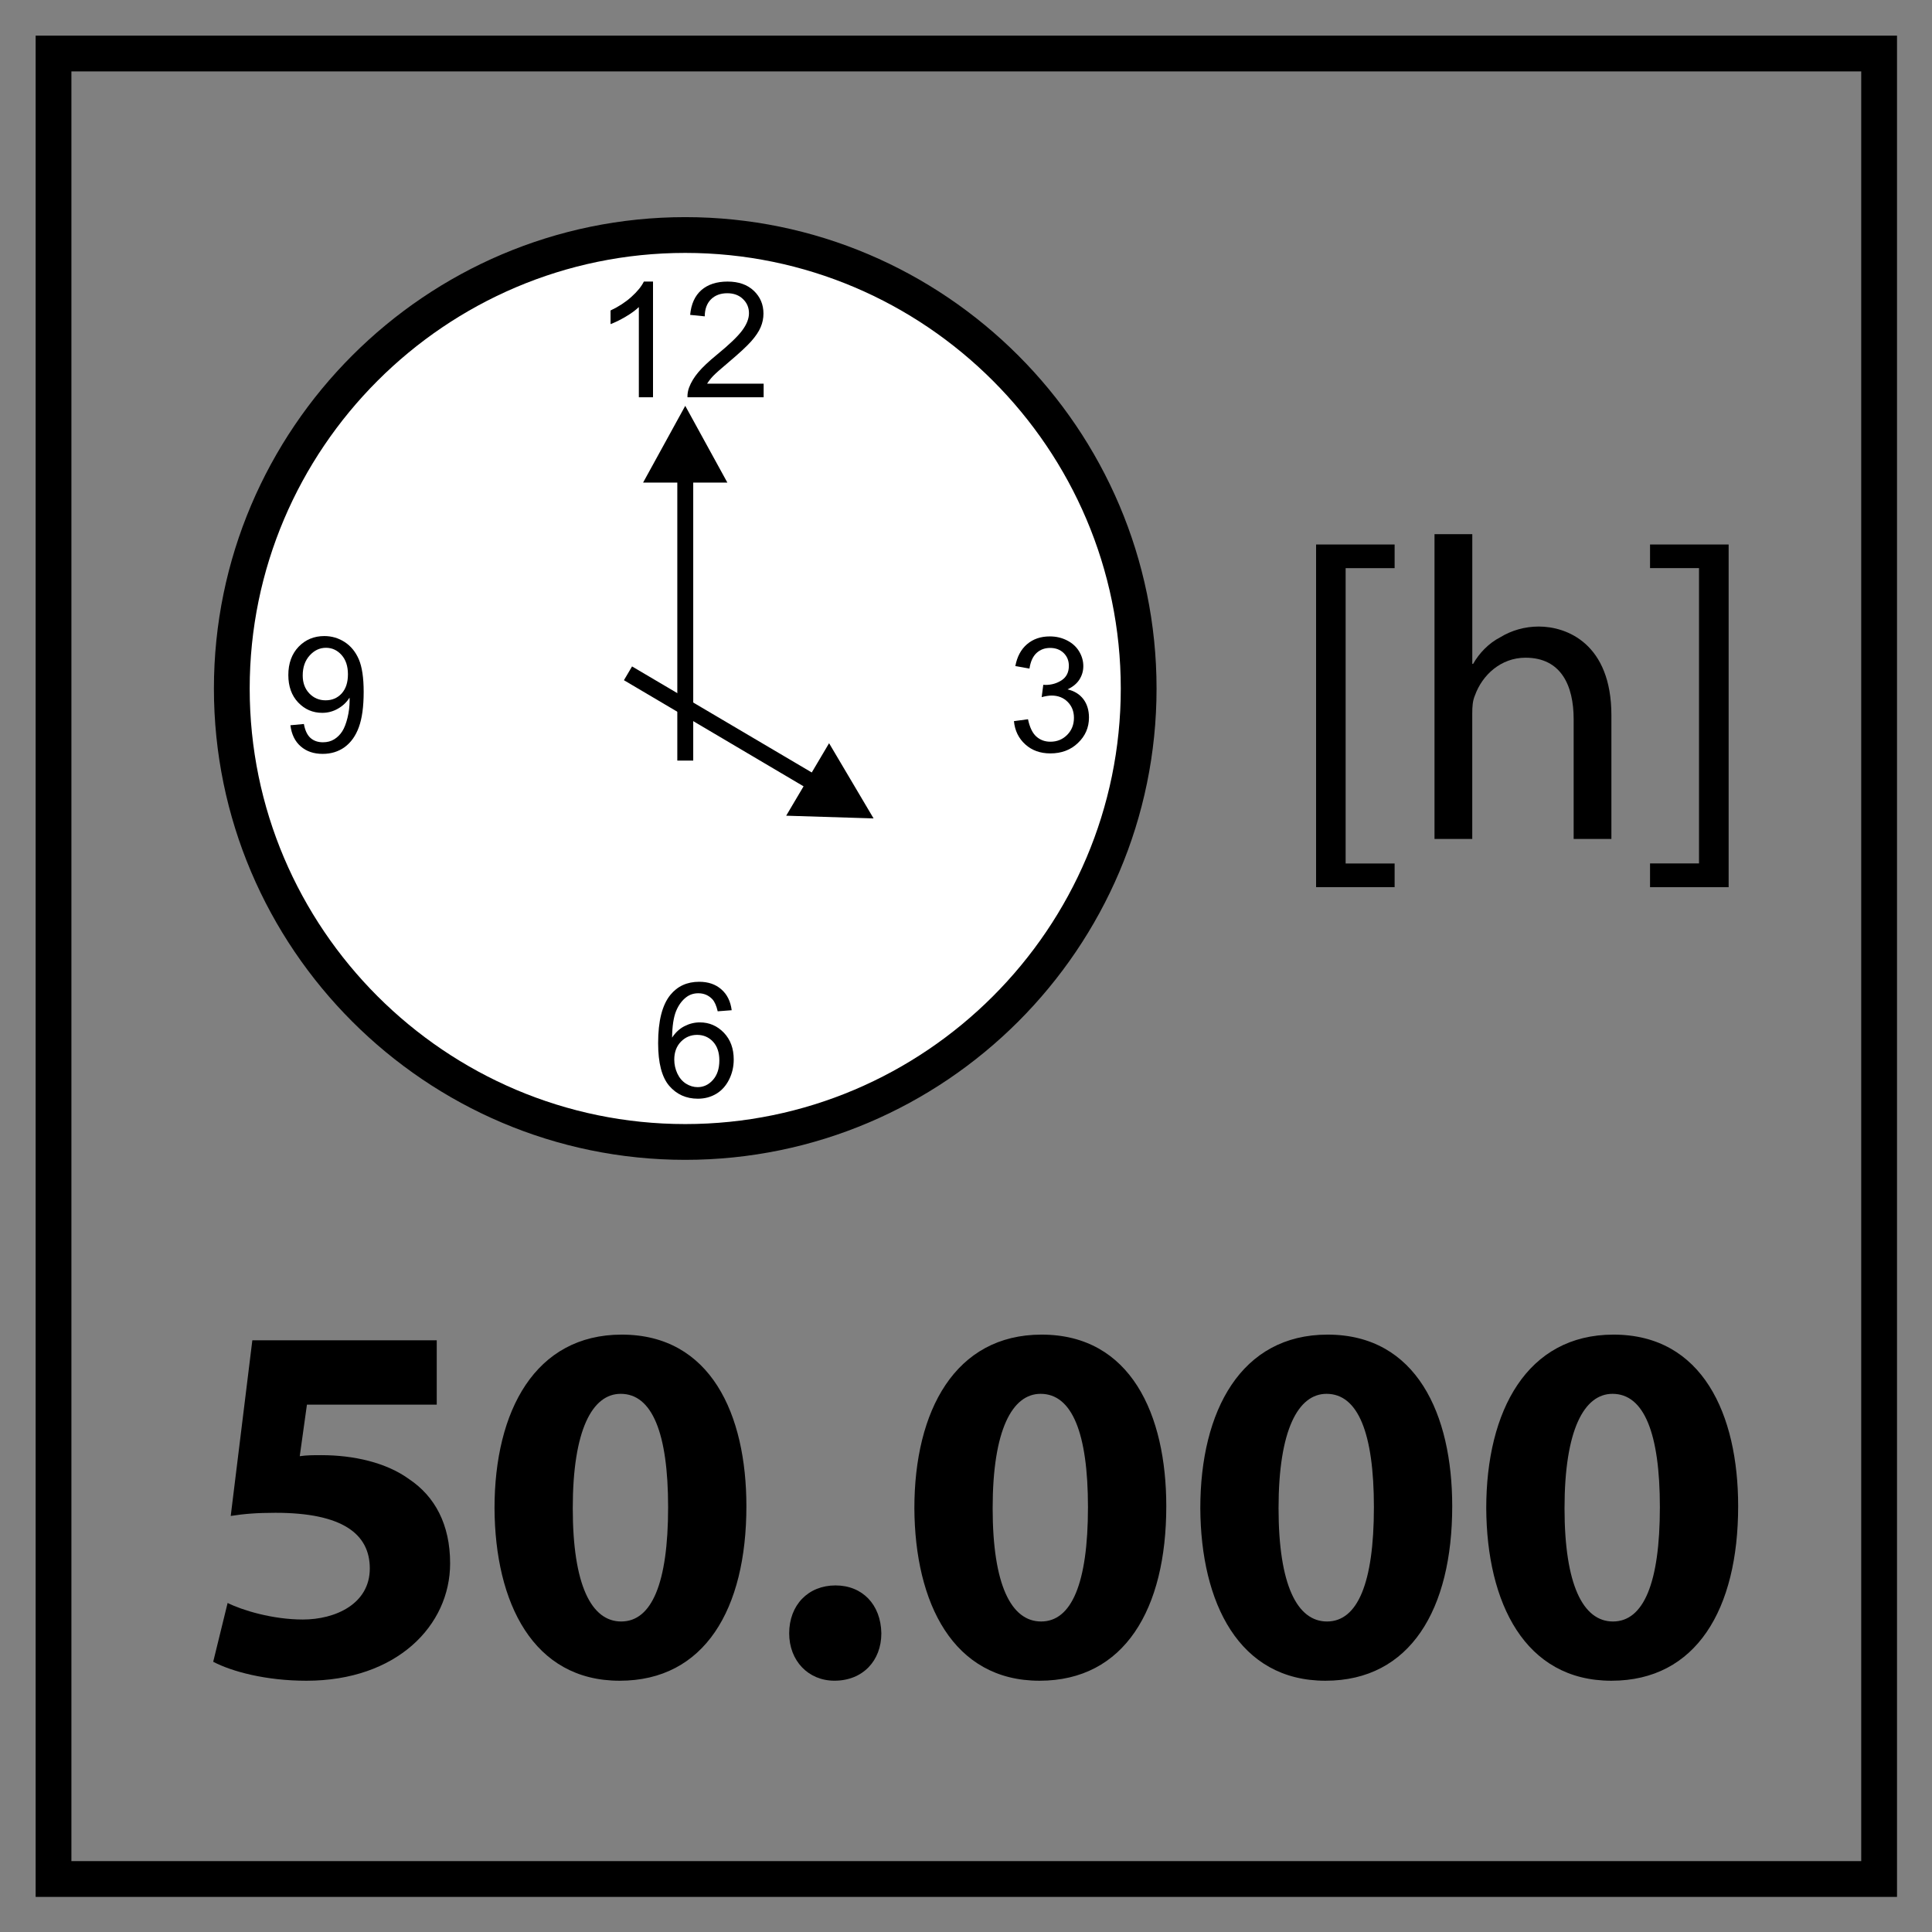
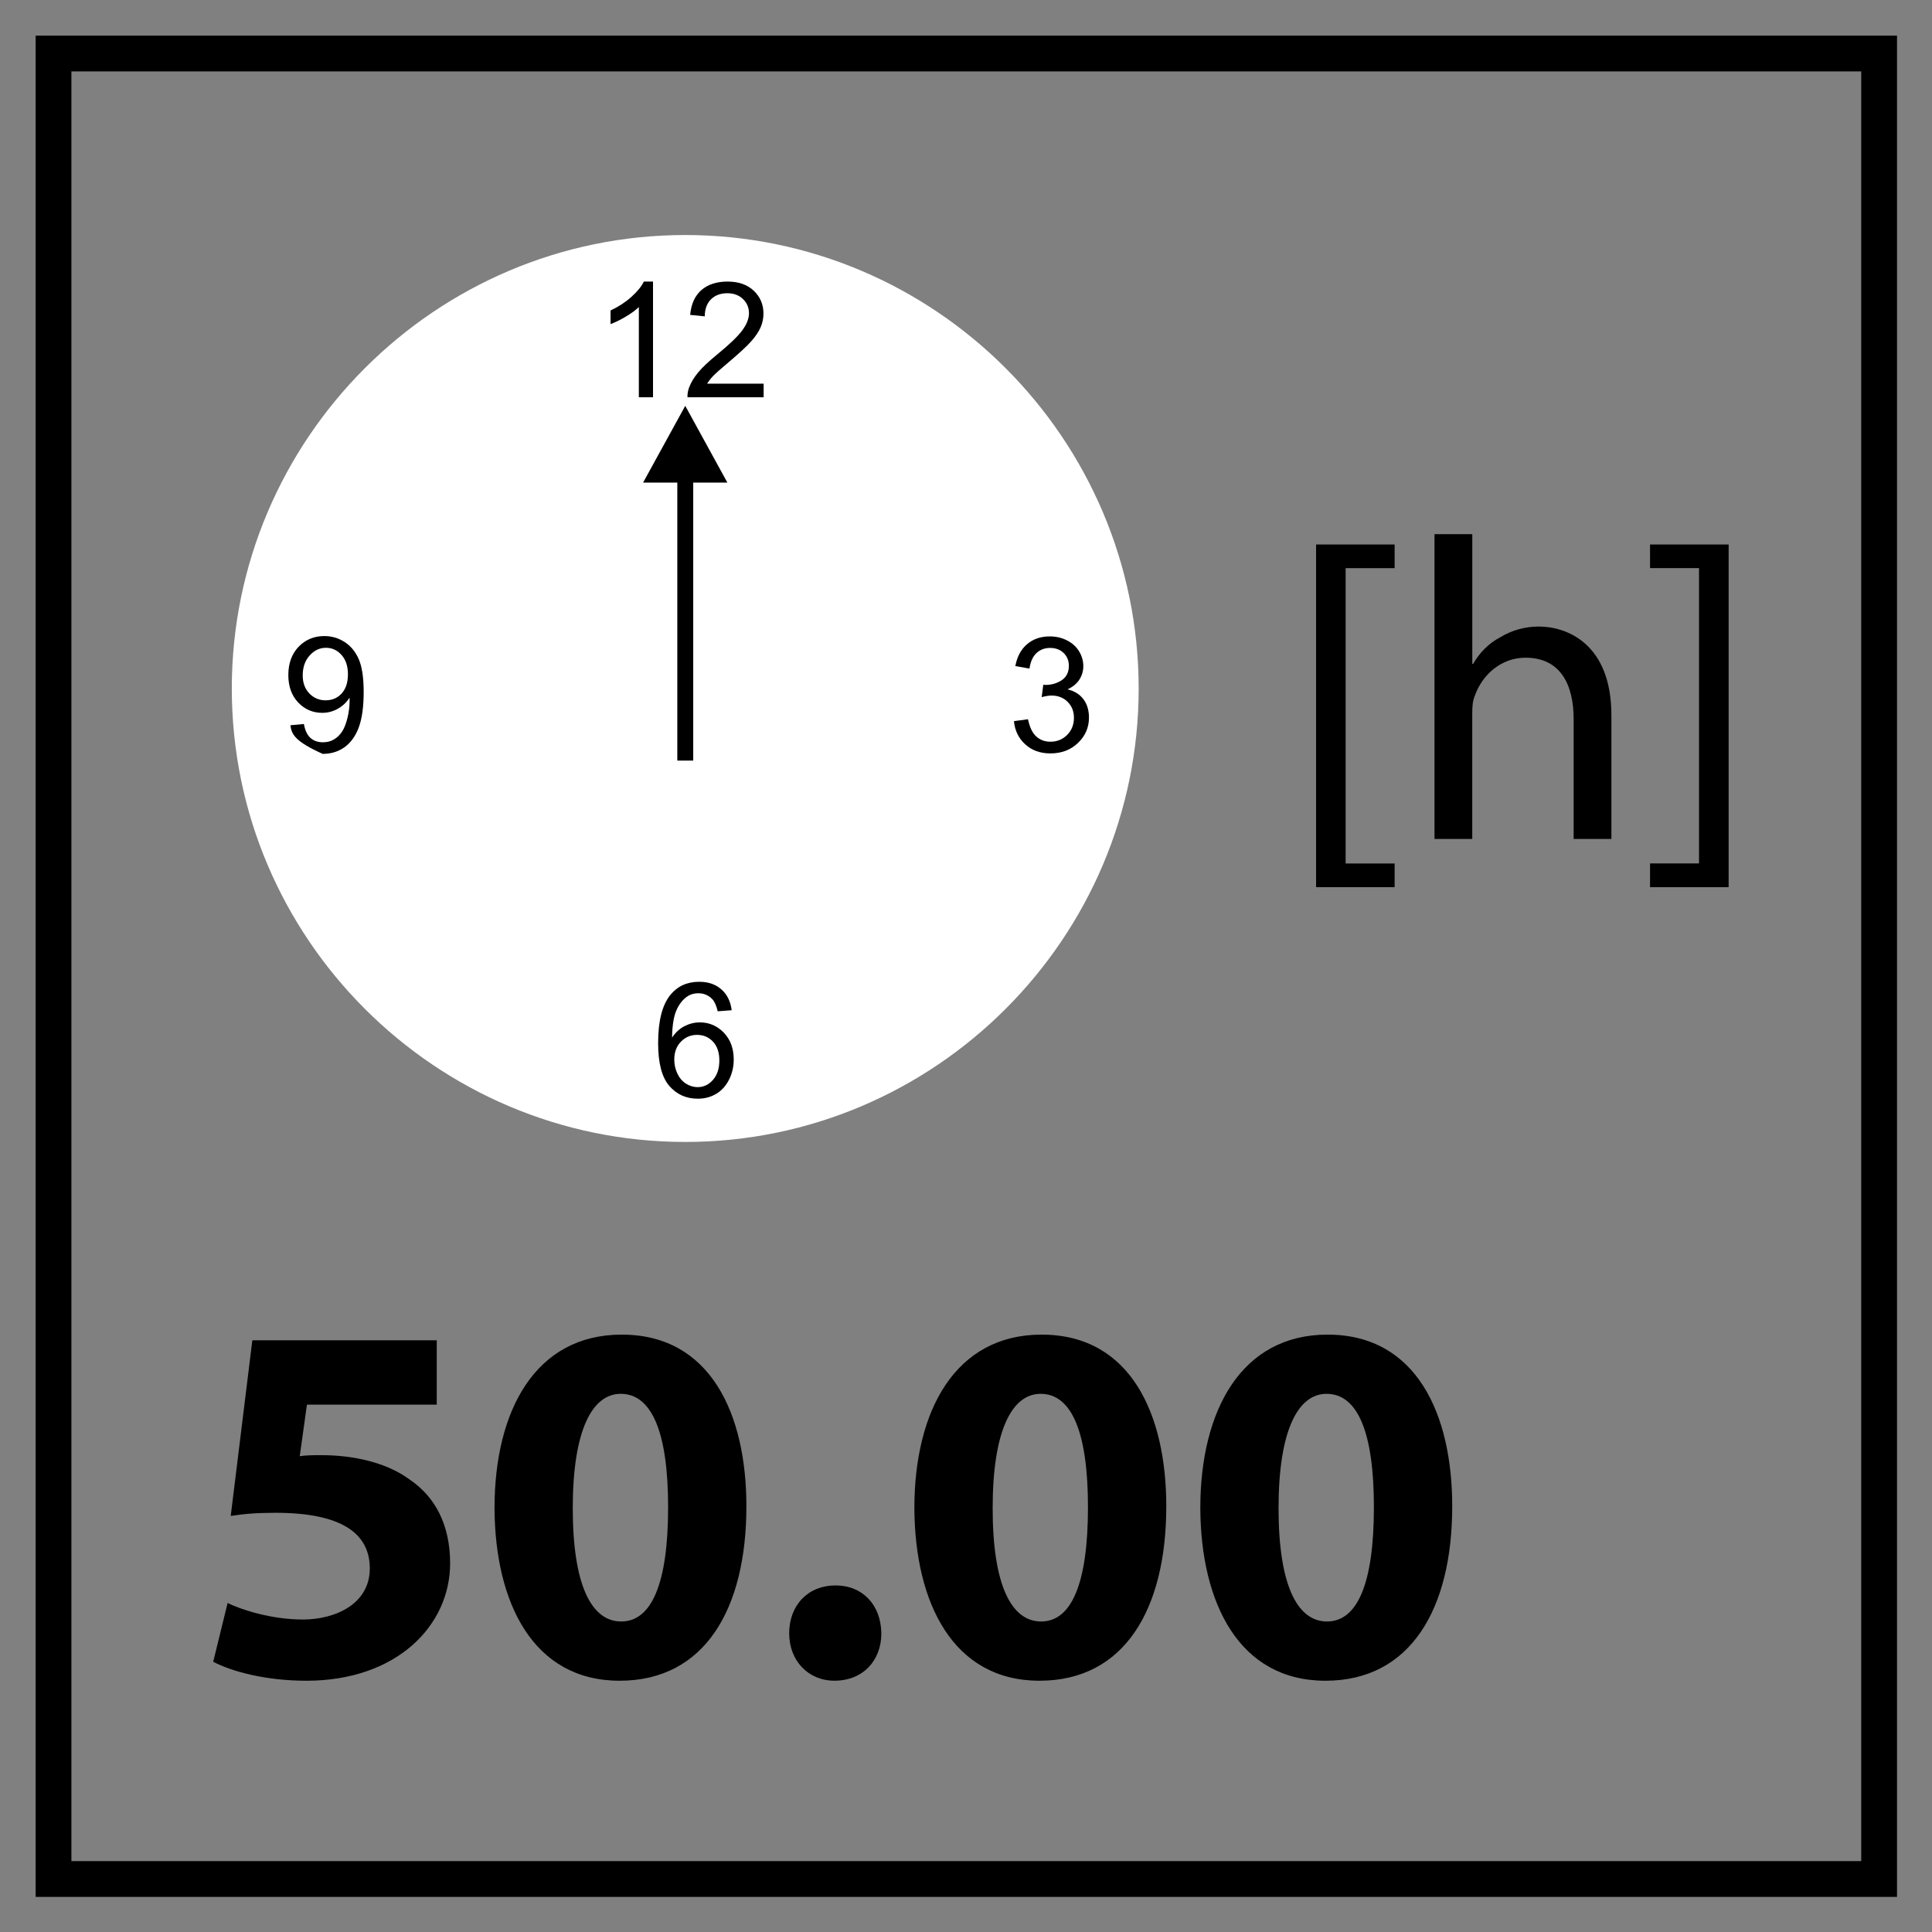
<svg xmlns="http://www.w3.org/2000/svg" version="1.1" id="Réteg_1" x="0px" y="0px" width="54px" height="54px" viewBox="0 0 54 54" enable-background="new 0 0 54 54" xml:space="preserve">
  <rect x="0" y="0" width="54" height="54" fill="#808080" stroke="none" />
  <g>
    <path fill="#FFFFFF" d="M19.153,31.918c6.979,0,12.673-5.692,12.673-12.673S26.132,6.569,19.153,6.569S6.479,12.265,6.479,19.245   S12.173,31.918,19.153,31.918z" />
  </g>
  <g>
    <g>
      <g>
        <path d="M12.207,39.26H8.579l-0.201,1.441c0.201-0.029,0.374-0.029,0.604-0.029c0.893,0,1.814,0.202,2.462,0.677     c0.706,0.475,1.137,1.254,1.137,2.347c0,1.743-1.497,3.281-4.017,3.281c-1.137,0-2.087-0.258-2.605-0.53l0.403-1.644     c0.403,0.202,1.253,0.463,2.103,0.463c0.906,0,1.871-0.434,1.871-1.427c0-0.964-0.764-1.556-2.635-1.556     c-0.519,0-0.878,0.029-1.252,0.088l0.604-4.91h5.154V39.26z" />
        <path d="M20.862,42.099c0,2.877-1.167,4.878-3.542,4.878c-2.419,0-3.484-2.174-3.498-4.822c0-2.722,1.137-4.852,3.556-4.852     C19.868,37.303,20.862,39.535,20.862,42.099z M16.009,42.154c0,2.145,0.519,3.167,1.354,3.167c0.85,0,1.311-1.063,1.311-3.196     c0-2.071-0.447-3.167-1.325-3.167C16.556,38.958,16.009,39.966,16.009,42.154z" />
        <path d="M22.058,45.652c0-0.791,0.532-1.339,1.295-1.339c0.749,0,1.268,0.533,1.281,1.339c0,0.765-0.518,1.324-1.31,1.324     C22.59,46.977,22.058,46.417,22.058,45.652z" />
        <path d="M32.598,42.099c0,2.877-1.168,4.878-3.543,4.878c-2.418,0-3.484-2.174-3.498-4.822c0-2.722,1.138-4.852,3.556-4.852     C31.604,37.303,32.598,39.535,32.598,42.099z M27.745,42.154c0,2.145,0.519,3.167,1.355,3.167c0.848,0,1.309-1.063,1.309-3.196     c0-2.071-0.445-3.167-1.324-3.167C28.293,38.958,27.745,39.966,27.745,42.154z" />
        <path d="M40.59,42.099c0,2.877-1.168,4.878-3.543,4.878c-2.418,0-3.484-2.174-3.498-4.822c0-2.722,1.139-4.852,3.557-4.852     C39.596,37.303,40.59,39.535,40.59,42.099z M35.736,42.154c0,2.145,0.52,3.167,1.354,3.167c0.85,0,1.311-1.063,1.311-3.196     c0-2.071-0.445-3.167-1.324-3.167C36.285,38.958,35.736,39.966,35.736,42.154z" />
-         <path d="M48.582,42.099c0,2.877-1.168,4.878-3.543,4.878c-2.418,0-3.484-2.174-3.498-4.822c0-2.722,1.139-4.852,3.557-4.852     C47.588,37.303,48.582,39.535,48.582,42.099z M43.729,42.154c0,2.145,0.52,3.167,1.354,3.167c0.85,0,1.311-1.063,1.311-3.196     c0-2.071-0.445-3.167-1.324-3.167C44.277,38.958,43.729,39.966,43.729,42.154z" />
      </g>
      <g>
-         <path fill="none" stroke="#000000" stroke-miterlimit="22.926" d="M19.153,31.918c6.979,0,12.673-5.692,12.673-12.673     S26.132,6.569,19.153,6.569S6.479,12.265,6.479,19.245S12.173,31.918,19.153,31.918z" />
-       </g>
+         </g>
      <g>
        <path d="M18.252,11.104h-0.396V8.583c-0.095,0.091-0.221,0.182-0.374,0.272c-0.155,0.091-0.294,0.159-0.417,0.204V8.678     c0.222-0.104,0.415-0.23,0.58-0.378c0.166-0.148,0.283-0.292,0.352-0.431h0.255V11.104z" />
        <path d="M21.344,10.723v0.381h-2.129c-0.003-0.096,0.013-0.188,0.046-0.275c0.055-0.145,0.141-0.287,0.26-0.428     s0.293-0.304,0.518-0.488c0.351-0.287,0.587-0.514,0.71-0.683c0.123-0.167,0.185-0.325,0.185-0.476     c0-0.156-0.056-0.289-0.168-0.396c-0.111-0.108-0.258-0.162-0.438-0.162c-0.19,0-0.343,0.058-0.457,0.171     c-0.114,0.115-0.172,0.273-0.173,0.475L19.29,8.801c0.028-0.304,0.133-0.534,0.314-0.693c0.182-0.158,0.426-0.238,0.731-0.238     c0.31,0,0.554,0.086,0.734,0.257c0.18,0.171,0.27,0.384,0.27,0.638c0,0.129-0.025,0.255-0.078,0.38     c-0.053,0.124-0.141,0.255-0.264,0.394c-0.122,0.137-0.325,0.326-0.609,0.566c-0.237,0.199-0.39,0.335-0.457,0.405     c-0.067,0.071-0.123,0.143-0.167,0.214H21.344z" />
      </g>
      <g>
        <path d="M28.34,20.156l0.393-0.053c0.047,0.223,0.123,0.384,0.23,0.481c0.109,0.099,0.242,0.147,0.396,0.147     c0.186,0,0.342-0.063,0.469-0.191c0.127-0.129,0.189-0.287,0.189-0.477c0-0.18-0.059-0.329-0.176-0.446s-0.268-0.176-0.449-0.176     c-0.074,0-0.168,0.015-0.277,0.044l0.045-0.345c0.025,0.003,0.047,0.004,0.063,0.004c0.166,0,0.318-0.044,0.451-0.131     c0.133-0.088,0.201-0.222,0.201-0.404c0-0.144-0.049-0.263-0.146-0.358c-0.098-0.094-0.223-0.141-0.379-0.141     c-0.15,0-0.277,0.047-0.381,0.144c-0.102,0.097-0.166,0.24-0.195,0.433l-0.395-0.07c0.049-0.263,0.158-0.467,0.328-0.612     c0.172-0.146,0.383-0.217,0.635-0.217c0.176,0,0.336,0.037,0.482,0.112c0.146,0.074,0.26,0.177,0.338,0.307     s0.117,0.267,0.117,0.412c0,0.139-0.039,0.265-0.111,0.378c-0.074,0.114-0.186,0.204-0.33,0.271     c0.189,0.044,0.336,0.135,0.441,0.271c0.105,0.138,0.158,0.311,0.158,0.517c0,0.28-0.104,0.517-0.309,0.711     c-0.201,0.194-0.459,0.291-0.771,0.291c-0.279,0-0.514-0.083-0.699-0.251C28.473,20.64,28.365,20.423,28.34,20.156z" />
      </g>
      <g>
        <path d="M20.451,28.236l-0.391,0.03c-0.035-0.153-0.085-0.266-0.148-0.336c-0.106-0.112-0.237-0.168-0.393-0.168     c-0.125,0-0.235,0.034-0.33,0.104c-0.123,0.091-0.222,0.223-0.293,0.396c-0.07,0.173-0.107,0.421-0.111,0.74     c0.095-0.144,0.211-0.252,0.348-0.321c0.137-0.07,0.279-0.105,0.43-0.105c0.263,0,0.485,0.098,0.67,0.289     c0.184,0.193,0.275,0.442,0.275,0.75c0,0.199-0.043,0.387-0.13,0.56s-0.205,0.305-0.356,0.396     c-0.152,0.091-0.323,0.138-0.516,0.138c-0.327,0-0.594-0.12-0.801-0.36c-0.207-0.243-0.31-0.639-0.31-1.192     c0-0.618,0.113-1.067,0.342-1.349c0.2-0.245,0.468-0.367,0.806-0.367c0.252,0,0.459,0.07,0.619,0.212     C20.323,27.792,20.419,27.988,20.451,28.236z M18.846,29.615c0,0.138,0.029,0.267,0.086,0.39     c0.058,0.123,0.138,0.217,0.242,0.284c0.103,0.064,0.212,0.097,0.325,0.097c0.165,0,0.309-0.067,0.428-0.202     s0.179-0.316,0.179-0.545c0-0.223-0.059-0.396-0.177-0.524c-0.118-0.126-0.267-0.19-0.445-0.19c-0.178,0-0.328,0.064-0.452,0.19     C18.908,29.243,18.846,29.41,18.846,29.615z" />
      </g>
      <g>
-         <path d="M8.117,20.271l0.377-0.035c0.032,0.179,0.094,0.309,0.184,0.39c0.091,0.08,0.206,0.121,0.348,0.121     c0.121,0,0.227-0.028,0.317-0.084s0.165-0.131,0.224-0.224s0.107-0.219,0.146-0.377s0.059-0.32,0.059-0.484     c0-0.018,0-0.044-0.002-0.079c-0.078,0.126-0.186,0.229-0.322,0.307c-0.136,0.079-0.283,0.118-0.441,0.118     c-0.266,0-0.489-0.097-0.673-0.29c-0.183-0.193-0.275-0.449-0.275-0.767c0-0.327,0.097-0.591,0.287-0.79     c0.192-0.199,0.432-0.299,0.72-0.299c0.208,0,0.398,0.057,0.571,0.169c0.172,0.113,0.303,0.274,0.393,0.483     c0.089,0.209,0.135,0.512,0.135,0.907c0,0.413-0.045,0.741-0.134,0.985c-0.088,0.244-0.221,0.43-0.396,0.559     c-0.176,0.127-0.381,0.19-0.616,0.19c-0.251,0-0.455-0.07-0.614-0.21C8.244,20.722,8.148,20.524,8.117,20.271z M9.725,18.847     c0-0.228-0.06-0.408-0.18-0.542c-0.12-0.133-0.265-0.199-0.434-0.199c-0.175,0-0.326,0.071-0.456,0.215s-0.194,0.33-0.194,0.559     c0,0.206,0.062,0.373,0.185,0.502c0.123,0.128,0.275,0.192,0.455,0.192c0.182,0,0.332-0.064,0.449-0.192     C9.667,19.252,9.725,19.074,9.725,18.847z" />
+         <path d="M8.117,20.271l0.377-0.035c0.032,0.179,0.094,0.309,0.184,0.39c0.091,0.08,0.206,0.121,0.348,0.121     c0.121,0,0.227-0.028,0.317-0.084s0.165-0.131,0.224-0.224s0.107-0.219,0.146-0.377s0.059-0.32,0.059-0.484     c0-0.018,0-0.044-0.002-0.079c-0.078,0.126-0.186,0.229-0.322,0.307c-0.136,0.079-0.283,0.118-0.441,0.118     c-0.266,0-0.489-0.097-0.673-0.29c-0.183-0.193-0.275-0.449-0.275-0.767c0-0.327,0.097-0.591,0.287-0.79     c0.192-0.199,0.432-0.299,0.72-0.299c0.208,0,0.398,0.057,0.571,0.169c0.172,0.113,0.303,0.274,0.393,0.483     c0.089,0.209,0.135,0.512,0.135,0.907c0,0.413-0.045,0.741-0.134,0.985c-0.088,0.244-0.221,0.43-0.396,0.559     c-0.176,0.127-0.381,0.19-0.616,0.19C8.244,20.722,8.148,20.524,8.117,20.271z M9.725,18.847     c0-0.228-0.06-0.408-0.18-0.542c-0.12-0.133-0.265-0.199-0.434-0.199c-0.175,0-0.326,0.071-0.456,0.215s-0.194,0.33-0.194,0.559     c0,0.206,0.062,0.373,0.185,0.502c0.123,0.128,0.275,0.192,0.455,0.192c0.182,0,0.332-0.064,0.449-0.192     C9.667,19.252,9.725,19.074,9.725,18.847z" />
      </g>
      <g>
        <path d="M19.376,21.259h-0.445v-7.956h0.445V21.259z M17.975,13.488l1.178-2.145l1.177,2.145H17.975z" />
-         <path d="M22.621,22.073l-5.182-3.061l0.227-0.385l5.184,3.059L22.621,22.073z M23.173,20.773l1.244,2.102l-2.443-0.076     L23.173,20.773z" />
        <polygon points="36.785,24.796 36.785,15.219 38.98,15.219 38.98,15.88 37.611,15.88 37.611,24.135 38.98,24.135 38.98,24.796         " />
        <path d="M40.096,14.93h1.055v3.626h0.023c0.17-0.3,0.434-0.577,0.76-0.745c0.313-0.191,0.684-0.299,1.076-0.299     c0.781,0,2.029,0.477,2.029,2.48v3.457h-1.055v-3.347c0-0.937-0.348-1.719-1.346-1.719c-0.684,0-1.209,0.481-1.414,1.057     c-0.063,0.147-0.074,0.304-0.074,0.508v3.501h-1.055V14.93z" />
        <polygon points="48.316,15.219 48.316,24.797 46.119,24.797 46.119,24.133 47.488,24.133 47.488,15.879 46.119,15.879      46.119,15.219    " />
      </g>
    </g>
  </g>
  <g>
    <rect x="1.496" y="1.496" fill="none" stroke="#000000" stroke-width="1" width="51.026" height="51.023" />
  </g>
  <g>
</g>
  <g>
</g>
  <g>
</g>
  <g>
</g>
  <g>
</g>
  <g>
</g>
</svg>